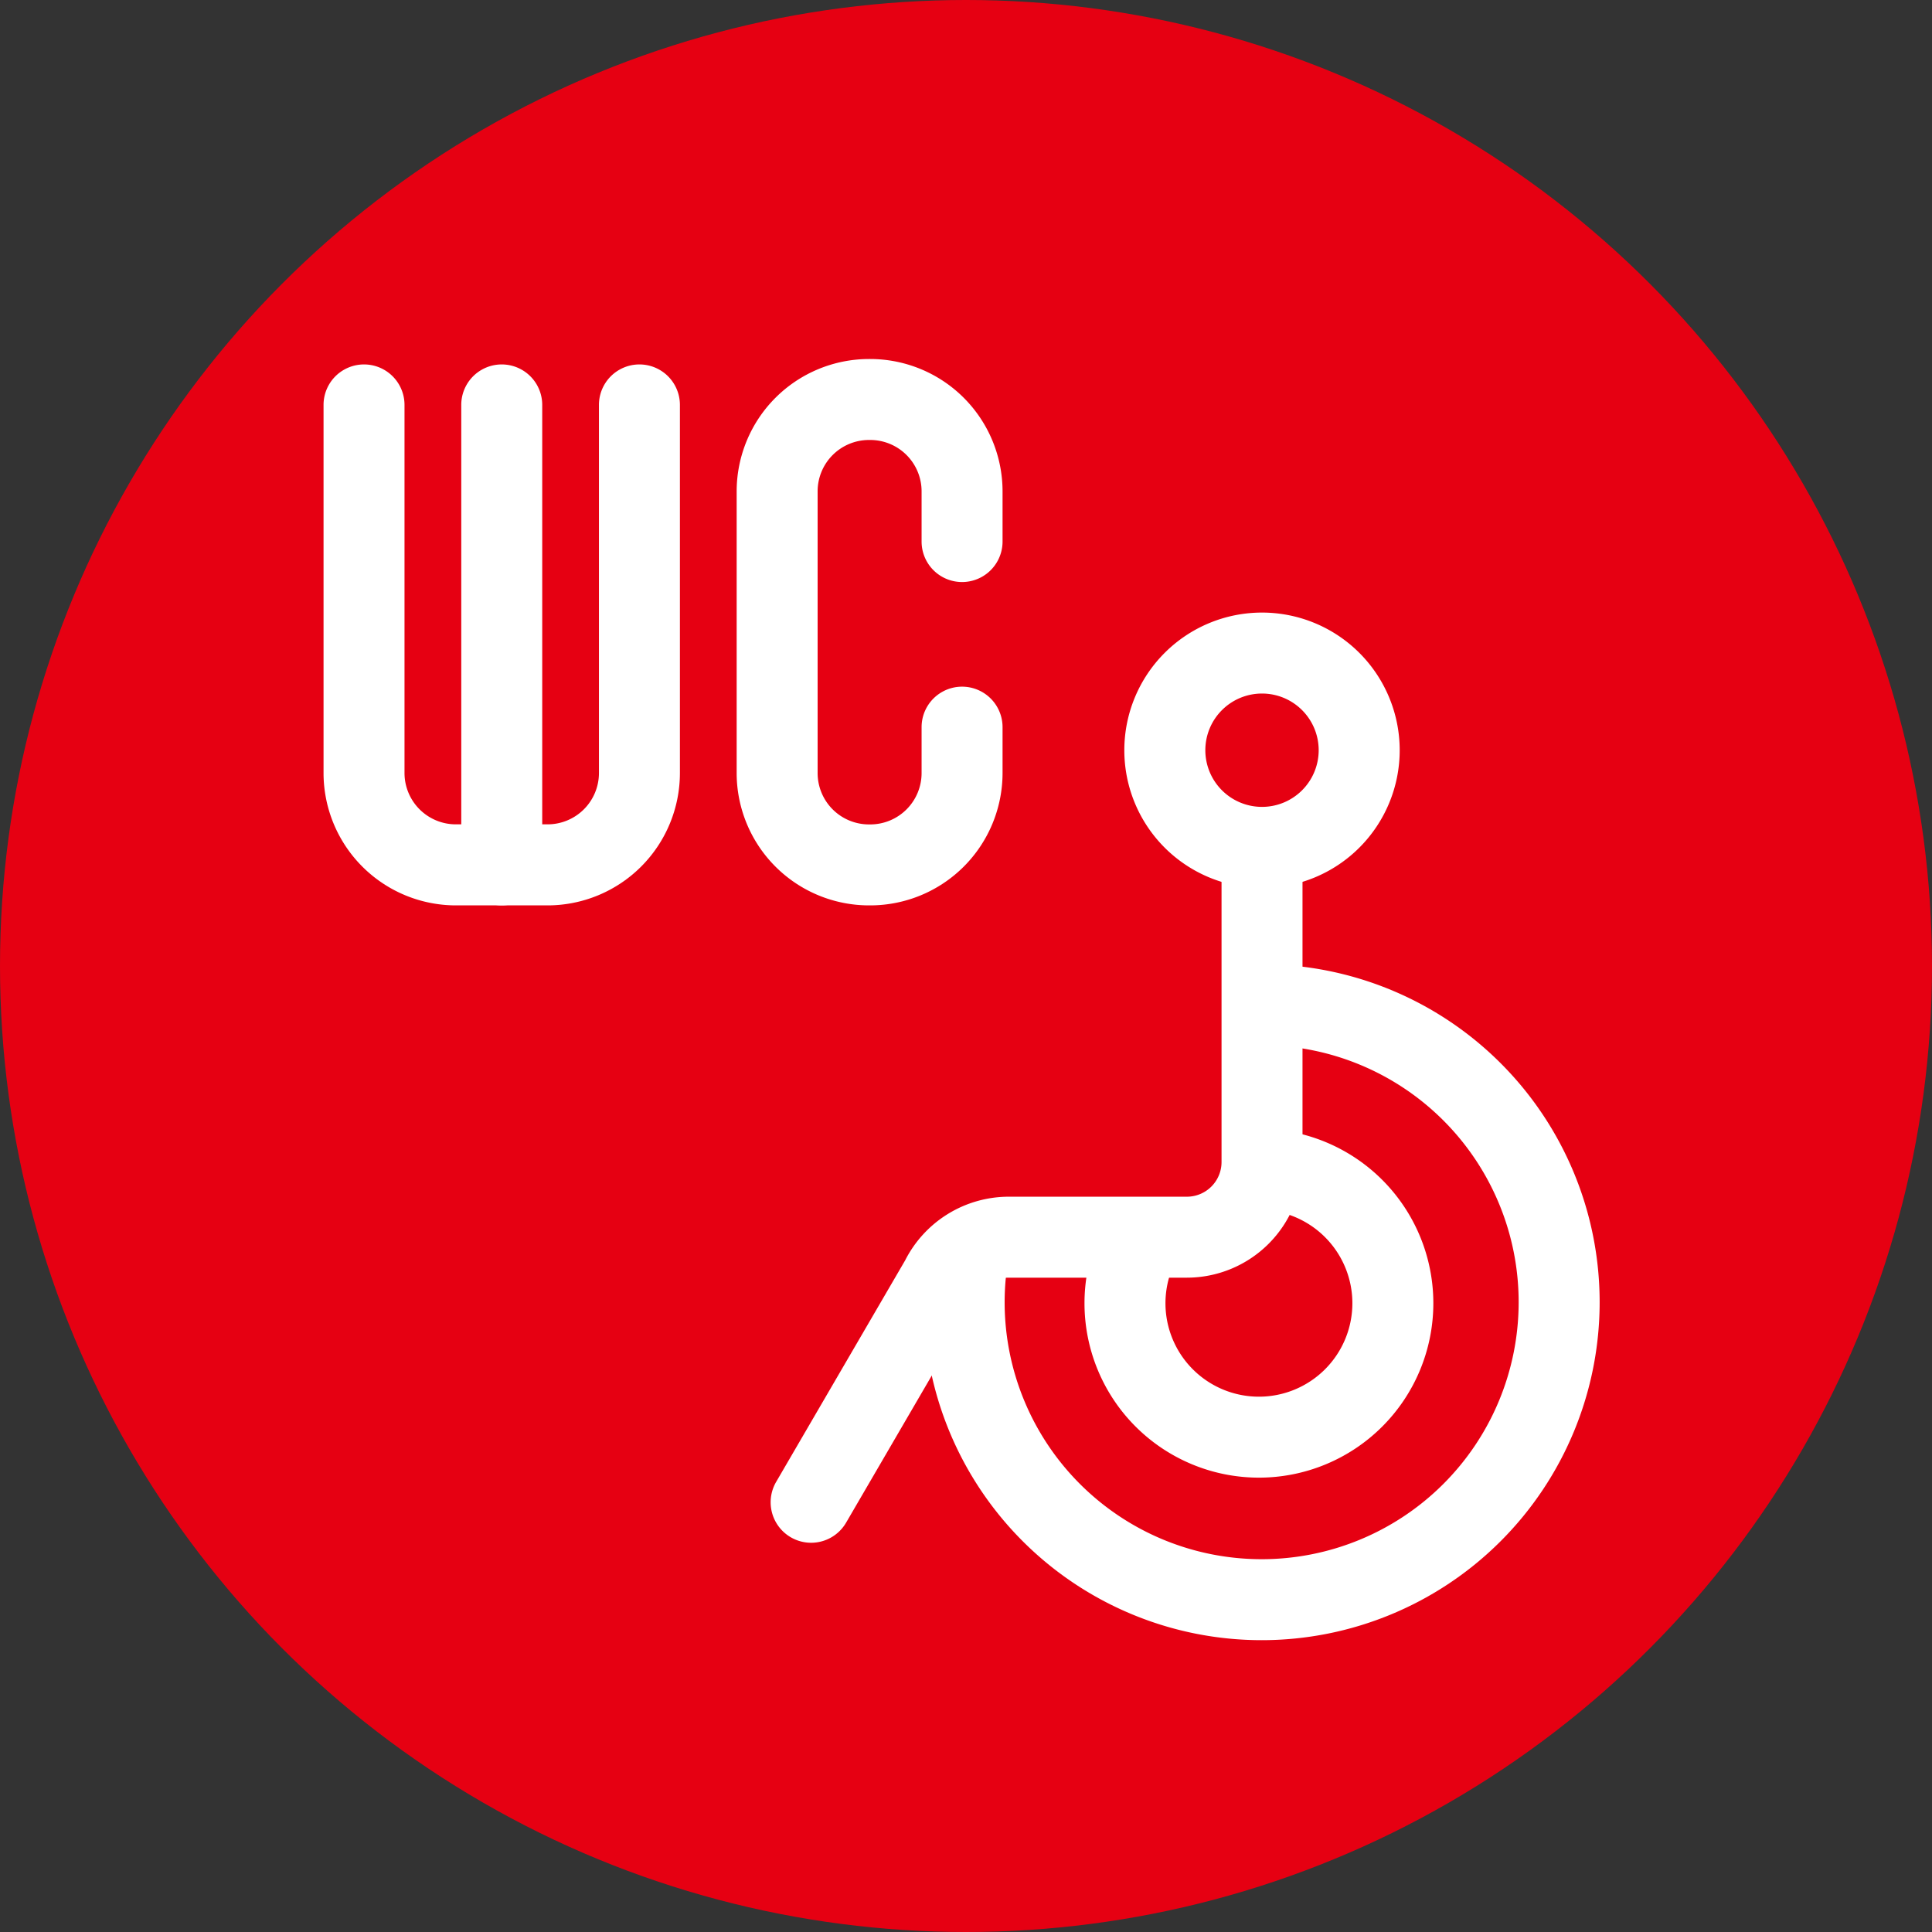
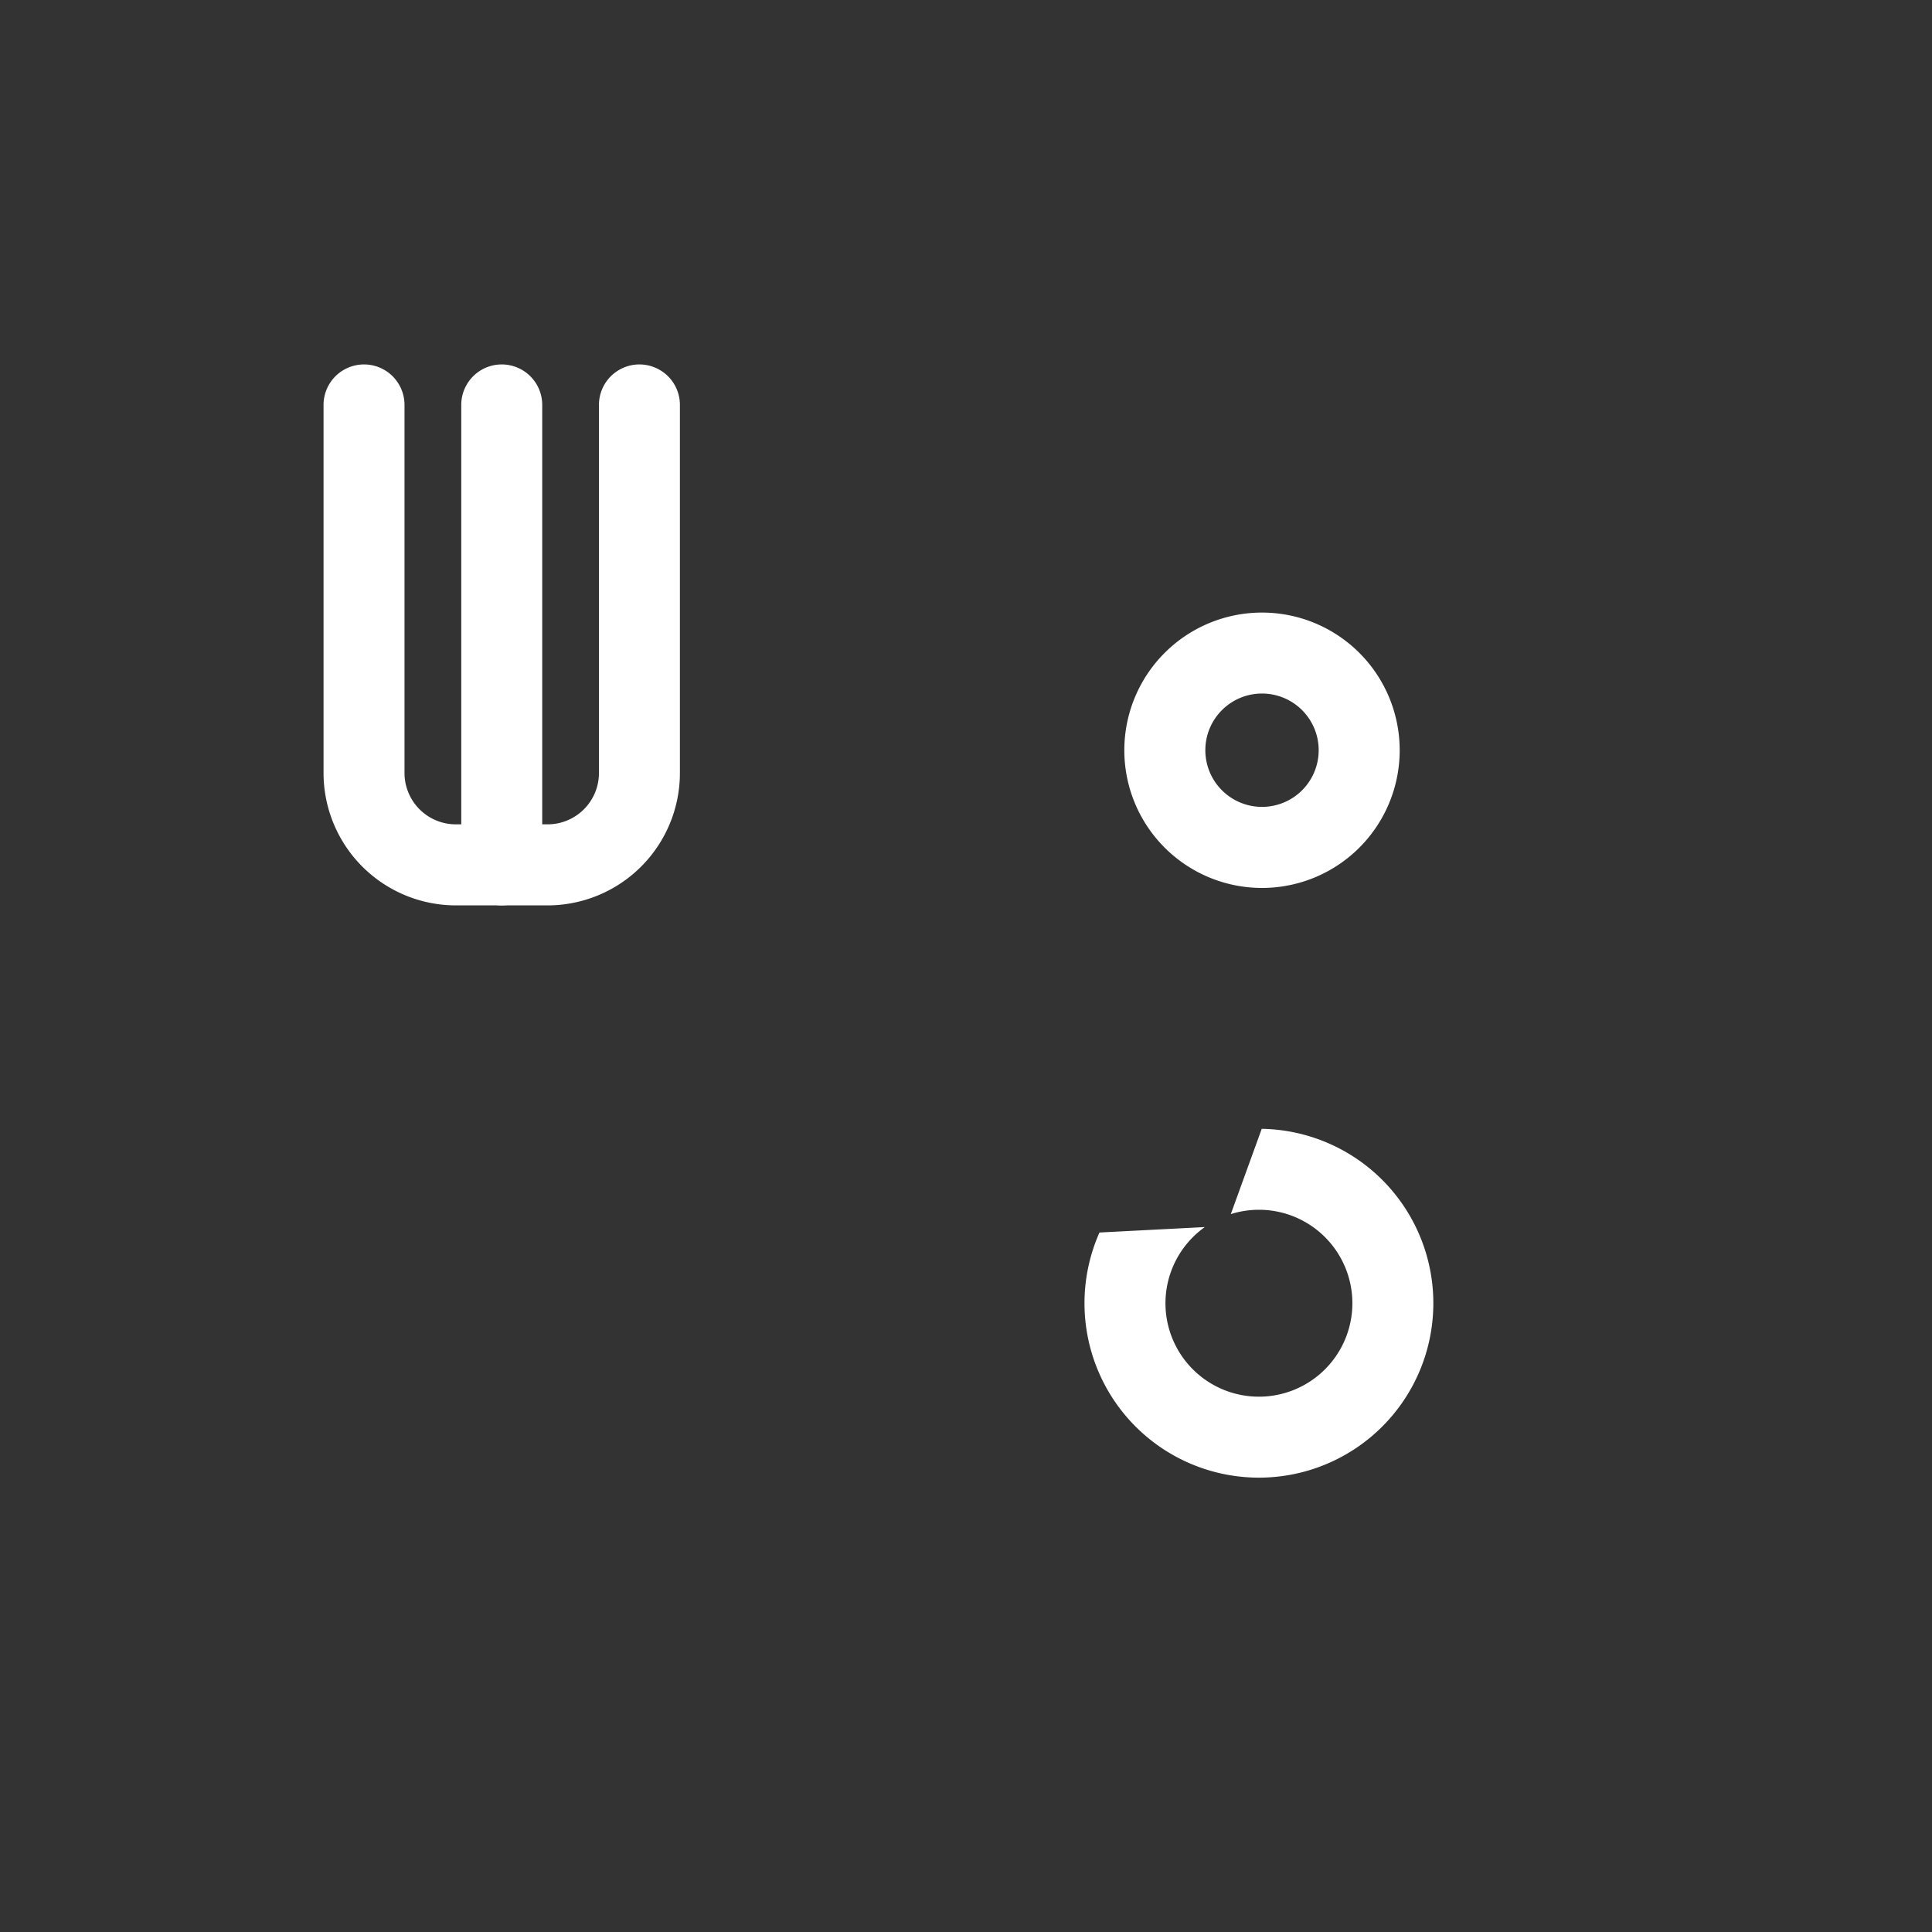
<svg xmlns="http://www.w3.org/2000/svg" width="75" height="75" viewBox="0 0 75 75">
  <rect x="0" y="0" width="75" height="75" fill="#333333" stroke="none" />
  <defs>
    <clipPath id="clip-path">
      <path id="パス_4761" data-name="パス 4761" d="M1204.187,1159.321l-4.482-10.473,5.709-4.383,8.466-.438,1.378-3.8v-7.859l11.653,2.916,2.916,10.2-1.458,13.12-10.2,4Z" transform="translate(-1199.705 -1132.364)" fill="#fff" />
    </clipPath>
  </defs>
  <g id="グループ_3373" data-name="グループ 3373" transform="translate(-393 -1921)">
-     <circle id="楕円形_640" data-name="楕円形 640" cx="37.5" cy="37.5" r="37.5" transform="translate(393 1921)" fill="#e60012" />
    <g id="グループ_3274" data-name="グループ 3274" transform="translate(-628.075 977.506)">
      <path id="パス_4757" data-name="パス 4757" d="M1286.25,1038.871a2.2,2.2,0,1,1-2.2,2.2,2.2,2.2,0,0,1,2.2-2.2m0-3.143a5.345,5.345,0,1,0,5.345,5.345,5.345,5.345,0,0,0-5.345-5.345Z" transform="translate(-216.184 -68.454)" fill="#fff" />
-       <path id="パス_4758" data-name="パス 4758" d="M1173.262,1126.337a1.572,1.572,0,0,1-1.356-2.363l5.008-8.6a4.514,4.514,0,0,1,4.009-2.471h6.929a1.346,1.346,0,0,0,1.344-1.344v-11.926a1.571,1.571,0,0,1,3.143,0v11.926a4.492,4.492,0,0,1-4.487,4.487h-6.929a1.352,1.352,0,0,0-1.21.758c-.017.036-.036.071-.056.106l-5.035,8.645A1.571,1.571,0,0,1,1173.262,1126.337Z" transform="translate(-120.701 -122.953)" fill="#fff" />
      <g id="グループ_3273" data-name="グループ 3273" transform="translate(1054.513 979.422)">
        <g id="グループ_3272" data-name="グループ 3272" transform="translate(0 0)" clip-path="url(#clip-path)">
-           <path id="パス_4759" data-name="パス 4759" d="M1232.1,1147.464a9.977,9.977,0,1,1-9.978,9.977,9.989,9.989,0,0,1,9.978-9.977m0-3.143a13.12,13.12,0,1,0,13.12,13.12,13.12,13.12,0,0,0-13.12-13.12Z" transform="translate(-1216.56 -1142.818)" fill="#fff" />
          <path id="パス_4760" data-name="パス 4760" d="M1275.384,1198.284a3.628,3.628,0,1,1-3.628,3.628,3.632,3.632,0,0,1,3.628-3.628m0-3.143a6.771,6.771,0,1,0,6.771,6.771,6.771,6.771,0,0,0-6.771-6.771Z" transform="translate(-1259.951 -1187.249)" fill="#fff" />
        </g>
      </g>
      <path id="パス_4762" data-name="パス 4762" d="M1042.334,980.128h-3.564a5.141,5.141,0,0,1-5.135-5.135V960.7a1.571,1.571,0,0,1,3.143,0v14.29a1.994,1.994,0,0,0,1.992,1.992h3.564a1.994,1.994,0,0,0,1.992-1.992V960.7a1.571,1.571,0,1,1,3.143,0v14.29A5.141,5.141,0,0,1,1042.334,980.128Z" transform="translate(0 -1.487)" fill="#fff" />
-       <path id="パス_4763" data-name="パス 4763" d="M1166.382,978.641h-.052a5.141,5.141,0,0,1-5.135-5.135v-10.94a5.141,5.141,0,0,1,5.135-5.135h.052a5.141,5.141,0,0,1,5.135,5.135v1.951a1.571,1.571,0,1,1-3.143,0v-1.951a1.994,1.994,0,0,0-1.992-1.992h-.052a1.994,1.994,0,0,0-1.992,1.992v10.94a1.994,1.994,0,0,0,1.992,1.992h.052a1.994,1.994,0,0,0,1.992-1.992v-1.784a1.571,1.571,0,0,1,3.143,0v1.784A5.141,5.141,0,0,1,1166.382,978.641Z" transform="translate(-111.523)" fill="#fff" />
      <path id="パス_4764" data-name="パス 4764" d="M1077.726,980.128a1.571,1.571,0,0,1-1.571-1.571V960.7a1.571,1.571,0,0,1,3.143,0v17.853A1.571,1.571,0,0,1,1077.726,980.128Z" transform="translate(-37.174 -1.487)" fill="#fff" />
    </g>
  </g>
</svg>